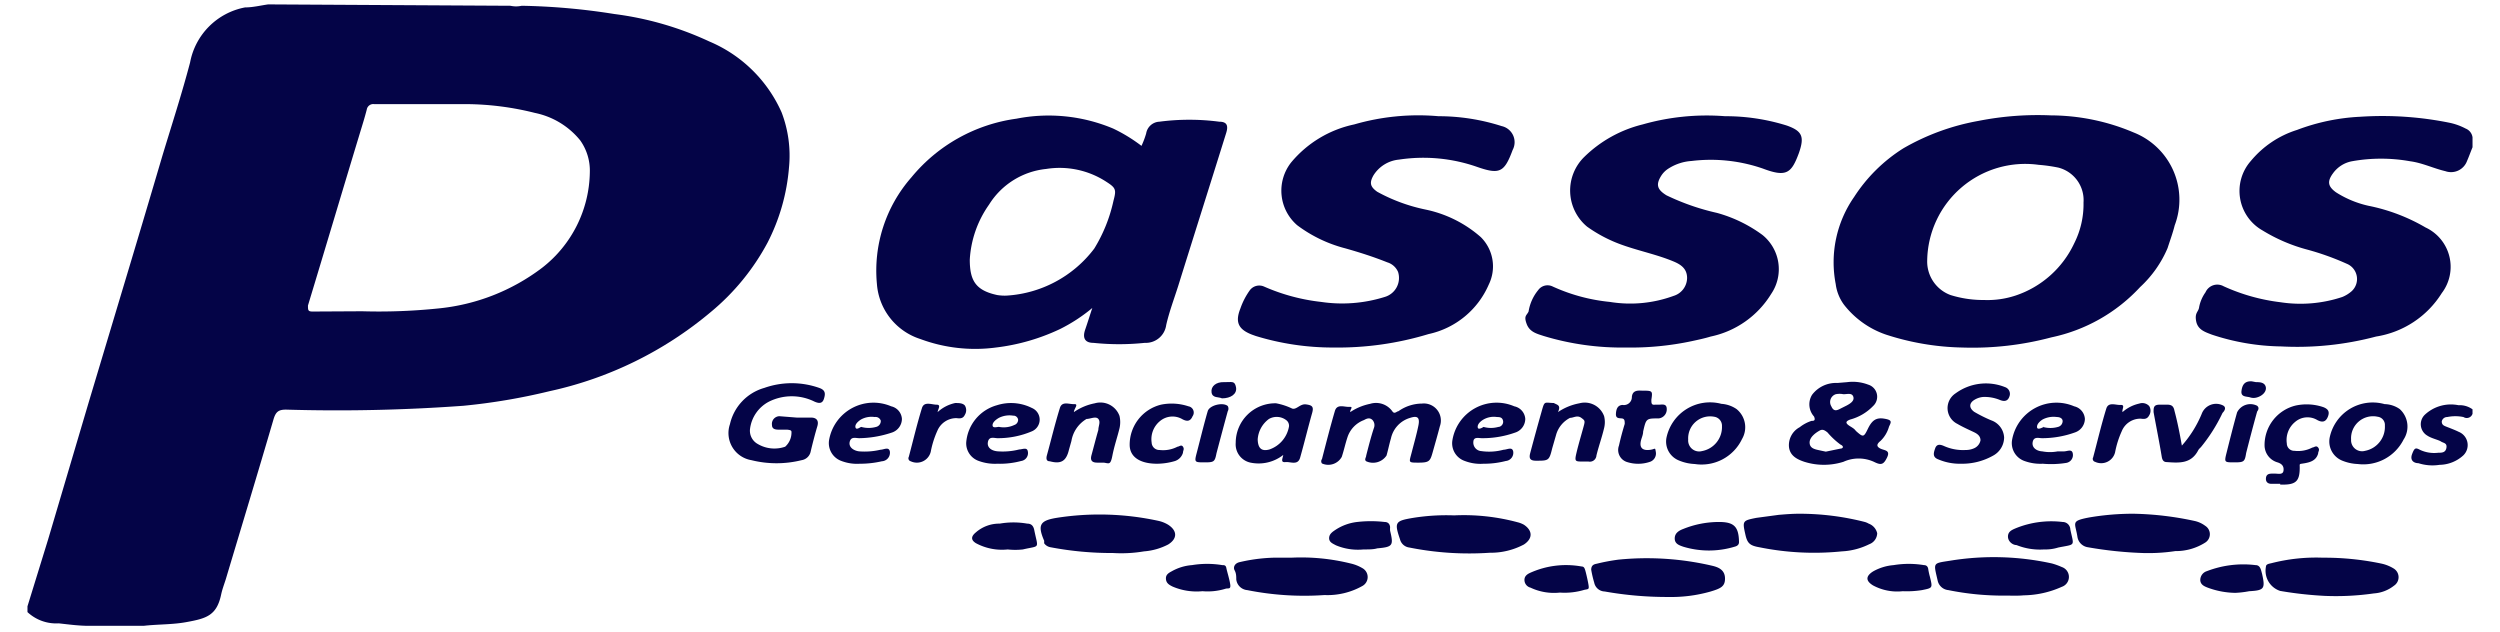
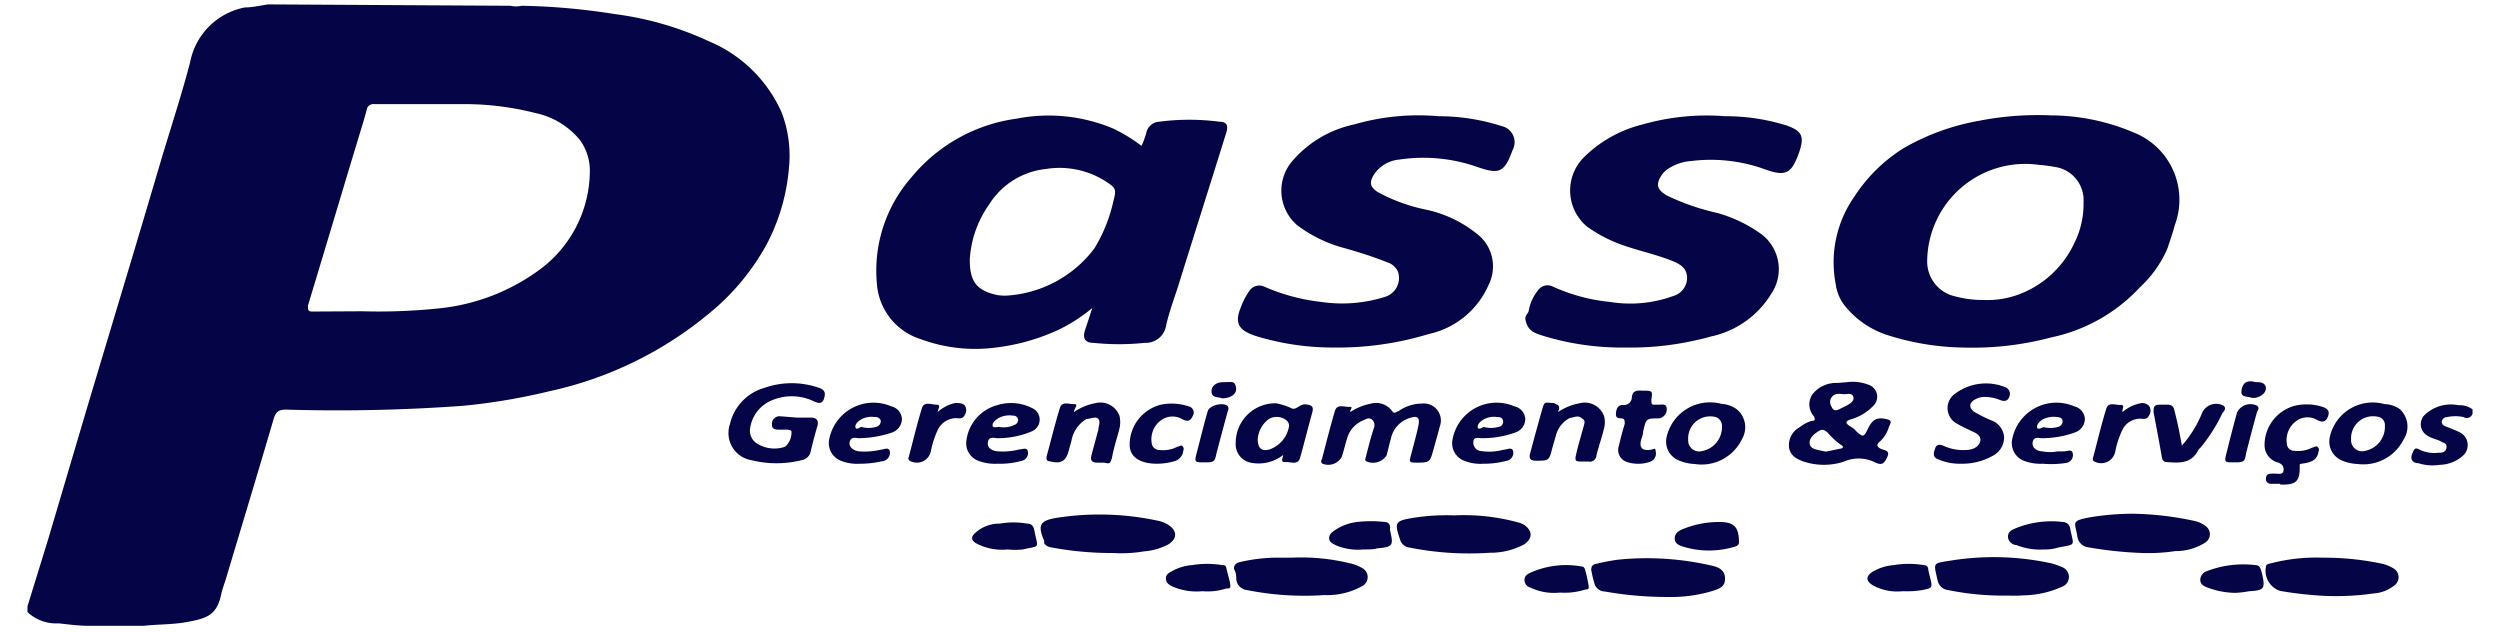
<svg xmlns="http://www.w3.org/2000/svg" viewBox="0 0 91 23">
  <defs>
    <style>.a{fill:#040447;}</style>
  </defs>
  <title>logotipo-passos-adm-azulPrancheta 3</title>
  <path class="a" d="M18.58.21a.94.94,0,0,0,.41,0,23.84,23.84,0,0,1,3.37.3,11.66,11.66,0,0,1,3.46,1,5,5,0,0,1,2.63,2.58,4.4,4.4,0,0,1,.27,2,7.26,7.26,0,0,1-.78,2.74,8.43,8.43,0,0,1-2.07,2.53A13.61,13.61,0,0,1,20,14.24a22.24,22.24,0,0,1-3.13.53,63.25,63.25,0,0,1-6.46.14c-.27,0-.37.08-.45.34-.57,1.95-1.16,3.89-1.74,5.83-.06.19-.13.37-.17.56-.16.76-.53.87-1.24,1-.52.1-1.06.08-1.58.14h-2c-.36,0-.73-.05-1.09-.09A1.53,1.53,0,0,1,1,22.28v-.21l.75-2.43,1.48-5,1.2-4q.75-2.49,1.49-5c.34-1.12.7-2.23,1-3.37a2.51,2.51,0,0,1,2-2c.28,0,.56-.07.84-.11Zm-5.4,11.12a21,21,0,0,0,2.75-.1,7.44,7.44,0,0,0,3.8-1.48,4.48,4.48,0,0,0,1.74-3.49,1.9,1.9,0,0,0-.35-1.15,2.86,2.86,0,0,0-1.65-1A10.47,10.47,0,0,0,17,3.79c-1.12,0-2.25,0-3.38,0a.24.24,0,0,0-.27.2c-.07.27-.15.53-.23.79-.64,2.11-1.27,4.23-1.91,6.34,0,.17,0,.22.17.22Z" />
-   <path class="a" d="M90,5.36c-.07.17-.13.34-.2.5a.62.62,0,0,1-.79.37c-.43-.1-.83-.3-1.28-.36a6,6,0,0,0-2.12,0,1.1,1.1,0,0,0-.69.44c-.22.3-.18.48.11.69a3.69,3.69,0,0,0,1.18.49,6.73,6.73,0,0,1,2.08.79,1.58,1.58,0,0,1,.59,2.39,3.45,3.45,0,0,1-2.39,1.58,11.2,11.2,0,0,1-3.46.36,8.33,8.33,0,0,1-2.52-.43c-.23-.09-.51-.17-.57-.49s.09-.33.11-.52a1.38,1.38,0,0,1,.23-.53.47.47,0,0,1,.66-.22A7,7,0,0,0,83,11a4.82,4.82,0,0,0,2.26-.19,1.2,1.2,0,0,0,.34-.21.6.6,0,0,0-.18-1A9.72,9.72,0,0,0,84,9.09a6.1,6.1,0,0,1-1.64-.7,1.65,1.65,0,0,1-.43-2.53,3.57,3.57,0,0,1,1.68-1.13,7.49,7.49,0,0,1,2.3-.48,12.27,12.27,0,0,1,3.26.22,2.23,2.23,0,0,1,.58.21A.4.4,0,0,1,90,5Z" />
  <path class="a" d="M90,15.06a.22.22,0,0,1-.33.12,1.47,1.47,0,0,0-.59,0,.2.2,0,0,0-.2.16c0,.12.07.15.14.18s.32.12.48.2a.52.52,0,0,1,.16.86,1.31,1.31,0,0,1-.86.34,1.67,1.67,0,0,1-.77-.06c-.15,0-.32-.09-.23-.33s.13-.24.3-.15a1.21,1.21,0,0,0,.65.1c.13,0,.27,0,.3-.18s-.11-.17-.2-.23-.34-.11-.49-.21a.48.48,0,0,1-.1-.76,1.39,1.39,0,0,1,1.23-.35.79.79,0,0,1,.51.15Z" />
  <path class="a" d="M41.55,5.31a3.15,3.15,0,0,0,.17-.45.51.51,0,0,1,.48-.43,8.37,8.37,0,0,1,2.18,0c.28,0,.34.14.25.42-.58,1.86-1.17,3.72-1.75,5.58-.15.47-.32.92-.43,1.4a.75.75,0,0,1-.78.65,9,9,0,0,1-1.87,0c-.32,0-.4-.19-.3-.48s.16-.49.26-.79a6,6,0,0,1-1.18.77,7.52,7.52,0,0,1-2.33.67,5.72,5.72,0,0,1-2.75-.31,2.28,2.28,0,0,1-1.58-2,5.15,5.15,0,0,1,1.26-3.89A6,6,0,0,1,37,4.32a6.06,6.06,0,0,1,3.52.36A5.8,5.8,0,0,1,41.55,5.31Zm-4.91,5.45a4.33,4.33,0,0,0,3.19-1.71,5.58,5.58,0,0,0,.7-1.74c.11-.41.09-.47-.27-.7a3.11,3.11,0,0,0-2.18-.46A2.78,2.78,0,0,0,36,7.45a3.84,3.84,0,0,0-.7,2c0,.76.21,1.12,1,1.29A1.7,1.7,0,0,0,36.64,10.76Z" />
  <path class="a" d="M71.43,12.65a9.51,9.51,0,0,1-2.78-.47,3.28,3.28,0,0,1-1.53-1.09,1.61,1.61,0,0,1-.3-.75,4.16,4.16,0,0,1,.67-3.17A5.81,5.81,0,0,1,69.28,5.4a8.41,8.41,0,0,1,2.74-1,11.12,11.12,0,0,1,2.64-.2,7.76,7.76,0,0,1,3,.62A2.63,2.63,0,0,1,79.16,8.2c-.07.28-.17.55-.26.83a4.12,4.12,0,0,1-1,1.42,6.11,6.11,0,0,1-3.23,1.83A11.13,11.13,0,0,1,71.43,12.65Zm.79-1.73a3.24,3.24,0,0,0,1.14-.16,3.62,3.62,0,0,0,2.14-1.9,3.16,3.16,0,0,0,.34-1.49,1.22,1.22,0,0,0-.92-1.27A5.81,5.81,0,0,0,74.21,6a3.57,3.57,0,0,0-4.06,3.48A1.3,1.3,0,0,0,71,10.74,4,4,0,0,0,72.22,10.92Z" />
  <path class="a" d="M59.19,12.65a9.8,9.8,0,0,1-3-.42c-.24-.08-.51-.14-.62-.44s0-.3.07-.45a1.63,1.63,0,0,1,.35-.78.42.42,0,0,1,.53-.13,6.55,6.55,0,0,0,2.08.56,4.59,4.59,0,0,0,2.32-.22.69.69,0,0,0,.49-.65c0-.35-.24-.5-.51-.61-.58-.24-1.21-.37-1.81-.58a5.16,5.16,0,0,1-1.32-.68,1.71,1.71,0,0,1-.1-2.54,4.6,4.6,0,0,1,2.12-1.18,8.53,8.53,0,0,1,3-.3,7.44,7.44,0,0,1,2.25.34c.56.2.65.4.44,1-.27.73-.45.89-1.3.57a5.79,5.79,0,0,0-2.61-.28,1.77,1.77,0,0,0-.86.29.84.84,0,0,0-.23.23c-.22.34-.16.52.18.73a8.54,8.54,0,0,0,1.84.64,5.05,5.05,0,0,1,1.65.8,1.6,1.6,0,0,1,.32,2.15,3.4,3.4,0,0,1-2.2,1.55c-.23.07-.47.12-.7.17A10.67,10.67,0,0,1,59.19,12.65Z" />
  <path class="a" d="M48.53,12.65a9.55,9.55,0,0,1-2.82-.42l-.14-.05c-.49-.19-.62-.45-.42-.95a2.59,2.59,0,0,1,.34-.66.43.43,0,0,1,.52-.14,7.12,7.12,0,0,0,2.08.56,5.18,5.18,0,0,0,2.31-.18.72.72,0,0,0,.49-.91.62.62,0,0,0-.39-.35c-.5-.2-1-.36-1.53-.51a5,5,0,0,1-1.75-.84A1.66,1.66,0,0,1,47,5.91a4.08,4.08,0,0,1,2.29-1.38,8.39,8.39,0,0,1,3.07-.3,7.52,7.52,0,0,1,2.3.36.6.6,0,0,1,.4.87l0,0c-.3.81-.47.9-1.28.62a5.93,5.93,0,0,0-2.86-.27,1.23,1.23,0,0,0-.93.58c-.15.27-.11.41.14.59a6.28,6.28,0,0,0,1.77.65,4.4,4.4,0,0,1,2,1,1.5,1.5,0,0,1,.29,1.73A3.1,3.1,0,0,1,52,12.16,11.37,11.37,0,0,1,48.53,12.65Z" />
  <path class="a" d="M67.24,13.91A1.57,1.57,0,0,1,68,14a.46.46,0,0,1,.18.78,1.8,1.8,0,0,1-.83.49c-.19.07-.18.14,0,.25s.15.11.22.18c.25.22.27.22.42-.09s.3-.42.6-.37.25.12.17.29a1.15,1.15,0,0,1-.31.52c-.16.13-.14.21,0,.28s.37.05.24.32-.22.29-.48.16a1.34,1.34,0,0,0-1.11,0,2.37,2.37,0,0,1-1.42,0c-.27-.09-.52-.22-.56-.53a.74.74,0,0,1,.39-.73,1.37,1.37,0,0,1,.43-.23c.07,0,.16,0,.09-.16a.66.66,0,0,1-.07-.79,1.09,1.09,0,0,1,.92-.43Zm-.78,2.53.53-.11c.09,0,.15-.08,0-.15a2.82,2.82,0,0,1-.47-.44c-.09-.07-.17-.13-.28-.07s-.38.23-.37.45.23.24.4.28Zm.64-2.09a.68.68,0,0,0-.28,0,.3.3,0,0,0-.16.44c.1.23.24.13.38.06l.18-.09c.13-.07.29-.17.24-.32S67.24,14.35,67.1,14.35Z" />
  <path class="a" d="M77.66,18.7a11.37,11.37,0,0,1,2.21.26,1,1,0,0,1,.4.18.36.36,0,0,1,0,.61,2,2,0,0,1-1.09.31,6.62,6.62,0,0,1-1.18.07,14.32,14.32,0,0,1-2-.21.45.45,0,0,1-.38-.37c-.08-.53-.26-.58.4-.71A9.42,9.42,0,0,1,77.66,18.7Z" />
-   <path class="a" d="M65.5,18.7a9.58,9.58,0,0,1,2.38.3.59.59,0,0,1,.14.06.49.49,0,0,1,.31.35.44.44,0,0,1-.29.4,2.52,2.52,0,0,1-1,.26,10,10,0,0,1-3-.15c-.35-.06-.44-.15-.51-.47-.11-.49-.1-.5.4-.6l.82-.11C65,18.72,65.23,18.7,65.5,18.7Z" />
  <path class="a" d="M84.55,20.3a10.07,10.07,0,0,1,2.11.21,1.42,1.42,0,0,1,.48.19.37.37,0,0,1,0,.62,1.32,1.32,0,0,1-.73.28,9.68,9.68,0,0,1-1.79.09A13.68,13.68,0,0,1,83,21.51a.77.77,0,0,1-.52-.88c0-.1.12-.11.2-.13A6.54,6.54,0,0,1,84.55,20.3Z" />
  <path class="a" d="M40.52,20.13a11.93,11.93,0,0,1-2.28-.21.36.36,0,0,1-.23-.14.41.41,0,0,1,0-.09c-.25-.58-.16-.74.45-.84a10.07,10.07,0,0,1,3.71.11,1.17,1.17,0,0,1,.35.14c.34.22.34.51,0,.72a2.28,2.28,0,0,1-.88.25A4.92,4.92,0,0,1,40.52,20.13Z" />
  <path class="a" d="M60.72,21.73a13,13,0,0,1-2.31-.2.4.4,0,0,1-.38-.32,4,4,0,0,1-.11-.47c0-.16.09-.2.2-.22a7.05,7.05,0,0,1,.8-.15,10.45,10.45,0,0,1,3.39.22c.22.05.47.14.48.45s-.16.38-.52.49A5.22,5.22,0,0,1,60.72,21.73Z" />
  <path class="a" d="M52.93,18.76a7.52,7.52,0,0,1,2.31.25.92.92,0,0,1,.23.09c.33.22.32.51,0,.72a2.58,2.58,0,0,1-1.24.3,11.1,11.1,0,0,1-2.93-.19.4.4,0,0,1-.34-.3c-.21-.62-.18-.67.48-.78A7.61,7.61,0,0,1,52.93,18.76Z" />
  <path class="a" d="M73,21.68a10,10,0,0,1-2.08-.2.44.44,0,0,1-.39-.35c-.15-.66-.19-.62.45-.72a9.85,9.85,0,0,1,3.71.1,2.6,2.6,0,0,1,.36.13.38.38,0,0,1,0,.72,3.48,3.48,0,0,1-1.39.31C73.47,21.69,73.26,21.68,73,21.68Z" />
  <path class="a" d="M47,20.3a7.48,7.48,0,0,1,2.16.21,1.49,1.49,0,0,1,.43.17.37.37,0,0,1,0,.65,2.59,2.59,0,0,1-1.38.33,10.61,10.61,0,0,1-2.81-.18.44.44,0,0,1-.4-.39c0-.11,0-.22-.06-.33s0-.26.19-.3a6.18,6.18,0,0,1,1.22-.16Z" />
  <path class="a" d="M49.15,15a2,2,0,0,1,.72-.3.73.73,0,0,1,.81.27c.08.12.16,0,.22,0a1.5,1.5,0,0,1,.86-.28.62.62,0,0,1,.65.83c-.08.31-.17.62-.26.94s-.12.38-.51.38-.35,0-.26-.35.18-.66.25-1-.08-.35-.3-.28a1,1,0,0,0-.7.75c-.06.2-.1.41-.16.62a.59.59,0,0,1-.74.21c-.08-.06,0-.14,0-.21.09-.35.18-.7.28-1a.28.28,0,0,0-.05-.29c-.09-.09-.19-.07-.31,0a1,1,0,0,0-.6.62c-.08.24-.13.48-.21.72a.56.56,0,0,1-.72.24.13.13,0,0,1,0-.16c.15-.58.3-1.17.47-1.75.08-.27.34-.14.52-.15S49.13,14.9,49.15,15Z" />
  <path class="a" d="M29,15.2h.52c.18,0,.3.09.23.32s-.17.61-.24.91a.4.4,0,0,1-.33.32,3.78,3.78,0,0,1-1.83,0,1,1,0,0,1-.78-1.31,1.78,1.78,0,0,1,1.25-1.32,3,3,0,0,1,2,0c.23.08.23.21.17.4s-.2.16-.34.1a1.86,1.86,0,0,0-1.66,0,1.3,1.3,0,0,0-.69,1,.55.55,0,0,0,.28.54,1.19,1.19,0,0,0,1,.1.69.69,0,0,0,.23-.54c0-.07-.09-.07-.15-.08h-.28c-.12,0-.28,0-.28-.17a.28.28,0,0,1,.27-.32Z" />
  <path class="a" d="M46.71,16.56a1.45,1.45,0,0,1-1.19.28.68.68,0,0,1-.54-.72,1.44,1.44,0,0,1,1.47-1.44h0a2.32,2.32,0,0,1,.58.19c.16.06.29-.18.51-.15s.29.08.22.32c-.15.53-.28,1.07-.43,1.6-.08.32-.35.16-.54.18S46.69,16.69,46.71,16.56Zm-.93-.6c0,.36.14.48.43.4a1.08,1.08,0,0,0,.71-.84.26.26,0,0,0-.08-.21.57.57,0,0,0-.65-.06A1,1,0,0,0,45.78,16Z" />
  <path class="a" d="M71.38,16.88a2,2,0,0,1-.83-.16c-.21-.08-.17-.23-.11-.4s.19-.14.31-.09a1.7,1.7,0,0,0,.8.15.73.73,0,0,0,.3-.06.4.4,0,0,0,.24-.29c0-.15-.1-.23-.22-.29s-.42-.19-.62-.31a.64.64,0,0,1-.07-1.11,1.87,1.87,0,0,1,1.8-.23.26.26,0,0,1,.16.35c-.06.17-.19.18-.34.12a1.45,1.45,0,0,0-.62-.11.72.72,0,0,0-.32.11c-.19.12-.19.29,0,.43a5.12,5.12,0,0,0,.62.31.7.7,0,0,1,.47.62.76.76,0,0,1-.41.67A2.29,2.29,0,0,1,71.38,16.88Z" />
  <path class="a" d="M61.69,16.89a1.66,1.66,0,0,1-.58-.13.74.74,0,0,1-.45-.83,1.62,1.62,0,0,1,2-1.23,1.1,1.1,0,0,1,.55.19.85.85,0,0,1,.2,1.09A1.63,1.63,0,0,1,61.69,16.89ZM61.45,16a.4.4,0,0,0,.5.42.89.89,0,0,0,.73-.91.33.33,0,0,0-.28-.34A.8.8,0,0,0,61.45,16Z" />
  <path class="a" d="M85.82,16.89a1.66,1.66,0,0,1-.58-.13.75.75,0,0,1-.44-.83,1.6,1.6,0,0,1,2-1.22,1,1,0,0,1,.55.18A.86.86,0,0,1,87.49,16,1.64,1.64,0,0,1,85.82,16.89ZM85.58,16a.4.4,0,0,0,.51.41.89.89,0,0,0,.72-.92.3.3,0,0,0-.26-.32A.8.8,0,0,0,85.58,16Z" />
  <path class="a" d="M39.09,15a2,2,0,0,1,.76-.32.74.74,0,0,1,.9.46,1,1,0,0,1,0,.45c-.08.33-.19.64-.26,1s-.13.27-.32.25h-.23c-.2,0-.26-.09-.21-.27s.16-.61.25-.92c0-.14.09-.29,0-.4s-.29,0-.43,0a1.15,1.15,0,0,0-.55.8l-.09.32c-.1.42-.29.53-.7.42-.12,0-.13-.09-.11-.19.16-.58.3-1.17.48-1.75.08-.26.34-.13.52-.14S39.09,14.88,39.09,15Z" />
  <path class="a" d="M56.71,15a2.05,2.05,0,0,1,.78-.32.75.75,0,0,1,.9.47.9.9,0,0,1,0,.43c-.08.34-.2.67-.28,1a.24.24,0,0,1-.29.22h-.2c-.28,0-.31,0-.24-.3s.16-.6.24-.89.09-.29-.06-.4-.28,0-.41,0a1,1,0,0,0-.5.59l-.15.52c-.11.45-.13.45-.59.45-.22,0-.26-.09-.21-.28.13-.49.27-1,.4-1.46s.09-.37.46-.36C56.68,14.74,56.83,14.74,56.71,15Z" />
  <path class="a" d="M36.3,16.88a1.71,1.71,0,0,1-.67-.1.68.68,0,0,1-.46-.67,1.53,1.53,0,0,1,1.12-1.36,1.69,1.69,0,0,1,1.27.1.46.46,0,0,1,0,.85,3.14,3.14,0,0,1-1.25.25c-.12,0-.31-.08-.35.14s.16.33.38.34a2.42,2.42,0,0,0,.76-.07c.11,0,.28-.09.31.06a.29.29,0,0,1-.24.36A3,3,0,0,1,36.3,16.88Zm.07-1.34a.9.9,0,0,0,.55-.07.2.2,0,0,0,.14-.19.17.17,0,0,0-.18-.15.86.86,0,0,0-.52.08c-.12.07-.24.17-.23.28S36.32,15.53,36.37,15.54Z" />
  <path class="a" d="M31.3,16.88a1.59,1.59,0,0,1-.67-.1.69.69,0,0,1-.45-.77,1.64,1.64,0,0,1,2.26-1.22.5.5,0,0,1,.39.46.53.53,0,0,1-.38.5,3.88,3.88,0,0,1-1.17.2c-.13,0-.3-.07-.35.13s.15.33.35.35a2.51,2.51,0,0,0,.77-.06c.12,0,.3-.12.34.06a.31.31,0,0,1-.29.36A3.5,3.5,0,0,1,31.3,16.88Zm.05-1.34a1,1,0,0,0,.54,0,.22.22,0,0,0,.17-.23.2.2,0,0,0-.22-.13.79.79,0,0,0-.5.09c-.11.07-.23.18-.2.29S31.32,15.54,31.35,15.54Z" />
  <path class="a" d="M74.36,16.88a1.71,1.71,0,0,1-.67-.1.69.69,0,0,1-.45-.77,1.64,1.64,0,0,1,2.26-1.22.5.5,0,0,1,.39.46.53.53,0,0,1-.36.49,3.53,3.53,0,0,1-1.2.21c-.12,0-.3-.07-.34.14s.15.33.35.34a1.5,1.5,0,0,0,.56,0l.23,0c.12,0,.29-.1.32.08a.29.29,0,0,1-.24.34A3.47,3.47,0,0,1,74.36,16.88Zm0-1.34a1,1,0,0,0,.55,0,.22.22,0,0,0,.17-.21c0-.1-.1-.15-.21-.15a.86.86,0,0,0-.52.09c-.11.07-.22.18-.2.29S74.38,15.54,74.4,15.54Z" />
  <path class="a" d="M54,16.88a1.59,1.59,0,0,1-.68-.1.68.68,0,0,1-.45-.77,1.63,1.63,0,0,1,2.25-1.22.5.5,0,0,1,.4.46.53.53,0,0,1-.38.5,3.52,3.52,0,0,1-1.2.2c-.12,0-.3-.06-.31.13a.31.31,0,0,0,.29.34,2,2,0,0,0,.81-.05c.13,0,.31-.12.35.06a.3.3,0,0,1-.27.35A3.15,3.15,0,0,1,54,16.88Zm0-1.34a1,1,0,0,0,.54,0c.1,0,.2-.11.17-.23s-.12-.13-.22-.13a.76.76,0,0,0-.49.09c-.12.07-.23.18-.21.29S54,15.54,54,15.54Z" />
  <path class="a" d="M83,17.61c-.11,0-.22,0-.33,0s-.2-.06-.19-.2.1-.17.22-.17h.12c.11,0,.28.05.3-.11s-.06-.25-.22-.3a.65.65,0,0,1-.47-.61,1.48,1.48,0,0,1,1.14-1.46,1.89,1.89,0,0,1,1,.06c.18.07.24.17.16.36s-.21.2-.38.11a.69.69,0,0,0-.81.07.85.85,0,0,0-.3.78.27.27,0,0,0,.28.27,1.12,1.12,0,0,0,.65-.12c.06,0,.14-.09.21,0s0,.14,0,.22c-.07.24-.26.31-.48.35s-.19,0-.19.16c0,.48-.13.62-.61.62H83Z" />
  <path class="a" d="M79.42,16.22a4.1,4.1,0,0,0,.72-1.15.56.56,0,0,1,.76-.32c.14.06.1.18,0,.28a6,6,0,0,1-.79,1.25s-.08.07-.1.12c-.26.49-.7.45-1.14.42-.12,0-.16-.08-.18-.18-.09-.55-.2-1.09-.3-1.64,0-.16,0-.27.22-.27h.28c.16,0,.23.06.26.22C79.26,15.36,79.34,15.77,79.42,16.22Z" />
  <path class="a" d="M59.77,14.22c.38,0,.39,0,.34.33,0,.13,0,.2.14.18h.13c.12,0,.29-.05.29.16a.33.33,0,0,1-.29.34h0c-.46,0-.46,0-.57.48,0,.13-.07.25-.09.38s0,.3.27.29.25-.13.28.06a.32.32,0,0,1-.21.37,1.33,1.33,0,0,1-.86,0,.46.46,0,0,1-.27-.59c.06-.27.13-.53.21-.79,0-.11,0-.19-.11-.2s-.22,0-.21-.17.06-.31.24-.32a.29.29,0,0,0,.34-.29C59.42,14.21,59.61,14.21,59.77,14.22Z" />
  <path class="a" d="M42.12,16.88c-.63,0-1-.25-1-.69a1.5,1.5,0,0,1,1.14-1.46,1.93,1.93,0,0,1,1,.06.23.23,0,0,1,.15.36c-.08.19-.2.2-.37.11a.71.71,0,0,0-.82.07.85.85,0,0,0-.3.78.28.28,0,0,0,.29.27,1.13,1.13,0,0,0,.65-.12c.06,0,.14-.09.2,0s0,.14,0,.22a.45.45,0,0,1-.32.31A2.35,2.35,0,0,1,42.12,16.88Z" />
  <path class="a" d="M34.13,15a1.36,1.36,0,0,1,.64-.33c.13,0,.27,0,.35.09a.32.32,0,0,1,0,.34c-.06.13-.16.14-.3.12a.75.75,0,0,0-.7.46,3.36,3.36,0,0,0-.24.76.52.52,0,0,1-.73.35.11.11,0,0,1-.07-.16c.16-.6.3-1.2.48-1.78.08-.25.35-.12.53-.12S34.14,14.89,34.13,15Z" />
  <path class="a" d="M77.26,15a1.36,1.36,0,0,1,.61-.31.34.34,0,0,1,.36.09.32.32,0,0,1,0,.34c-.07.13-.16.14-.3.12a.73.73,0,0,0-.7.46,3.36,3.36,0,0,0-.24.76.52.52,0,0,1-.73.35.11.11,0,0,1-.07-.16c.16-.6.3-1.2.48-1.78.08-.25.34-.12.52-.13S77.23,14.9,77.26,15Z" />
  <path class="a" d="M62.57,19h0c.55,0,.72.17.73.73,0,.11-.08.15-.16.17a3.22,3.22,0,0,1-1.87,0c-.14-.05-.31-.1-.31-.3s.16-.29.32-.35A3.48,3.48,0,0,1,62.57,19Z" />
  <path class="a" d="M81.36,21.58a3,3,0,0,1-1-.19c-.13-.05-.26-.11-.27-.27a.34.34,0,0,1,.24-.33,3.69,3.69,0,0,1,1.77-.22c.18,0,.2.18.24.32.12.54.08.6-.47.63A3.42,3.42,0,0,1,81.36,21.58Z" />
  <path class="a" d="M74.4,20a2.27,2.27,0,0,1-1-.16c-.14,0-.31-.13-.31-.31s.14-.24.28-.3A3.43,3.43,0,0,1,75.08,19a.28.28,0,0,1,.28.27c.13.63.21.53-.44.66A1.58,1.58,0,0,1,74.4,20Z" />
  <path class="a" d="M56.78,21.57a2,2,0,0,1-1.07-.18.29.29,0,0,1-.22-.28c0-.14.1-.21.21-.26a3.17,3.17,0,0,1,1.87-.23c.09,0,.11.07.13.13s.09.35.12.53,0,.16-.15.19A2.49,2.49,0,0,1,56.78,21.57Z" />
  <path class="a" d="M36.68,20a2,2,0,0,1-1.16-.23c-.19-.12-.17-.25,0-.39a1.29,1.29,0,0,1,.87-.32,2.9,2.9,0,0,1,1,0c.15,0,.23.08.26.25.14.69.22.54-.42.69A2.52,2.52,0,0,1,36.68,20Z" />
  <path class="a" d="M49.63,20a2.08,2.08,0,0,1-1-.15c-.11-.06-.25-.11-.25-.26s.12-.23.24-.31A1.81,1.81,0,0,1,49.4,19a4.35,4.35,0,0,1,1,0c.12,0,.19.07.2.19a.79.79,0,0,0,0,.13c.13.54.1.59-.47.64C50,20,49.83,20,49.63,20Z" />
  <path class="a" d="M43.77,21.52a2.22,2.22,0,0,1-1.09-.17c-.12-.06-.23-.12-.24-.28s.11-.22.22-.28a1.76,1.76,0,0,1,.73-.22,3.38,3.38,0,0,1,1.1,0c.07,0,.13,0,.15.11s.11.39.14.59-.08.13-.17.16A2.2,2.2,0,0,1,43.77,21.52Z" />
  <path class="a" d="M69.26,21.52a1.86,1.86,0,0,1-1.08-.21q-.41-.25,0-.51a1.82,1.82,0,0,1,.75-.23,3.38,3.38,0,0,1,1.1,0c.1,0,.15.06.16.16a2.61,2.61,0,0,0,.06.27c.1.41.1.4-.29.48A3.54,3.54,0,0,1,69.26,21.52Z" />
  <path class="a" d="M81.33,16.83c-.37,0-.37,0-.28-.36s.25-1,.38-1.46a.54.54,0,0,1,.73-.24c.07.06.06.13,0,.21-.14.5-.27,1-.4,1.51C81.71,16.81,81.68,16.83,81.33,16.83Z" />
  <path class="a" d="M43.85,16.83c-.38,0-.38,0-.28-.38s.25-1,.39-1.48c.06-.22.56-.34.73-.19a.19.19,0,0,1,0,.19c-.14.51-.27,1-.41,1.53C44.22,16.81,44.19,16.83,43.85,16.83Z" />
  <path class="a" d="M44.48,14.5c-.12-.06-.35,0-.38-.22s.17-.38.45-.37.39-.07.44.18S44.8,14.5,44.48,14.5Z" />
  <path class="a" d="M82.12,13.91c.12,0,.3,0,.35.16s-.1.34-.33.4a.42.42,0,0,1-.22,0c-.13-.05-.36,0-.33-.24s.13-.36.37-.35Z" />
</svg>